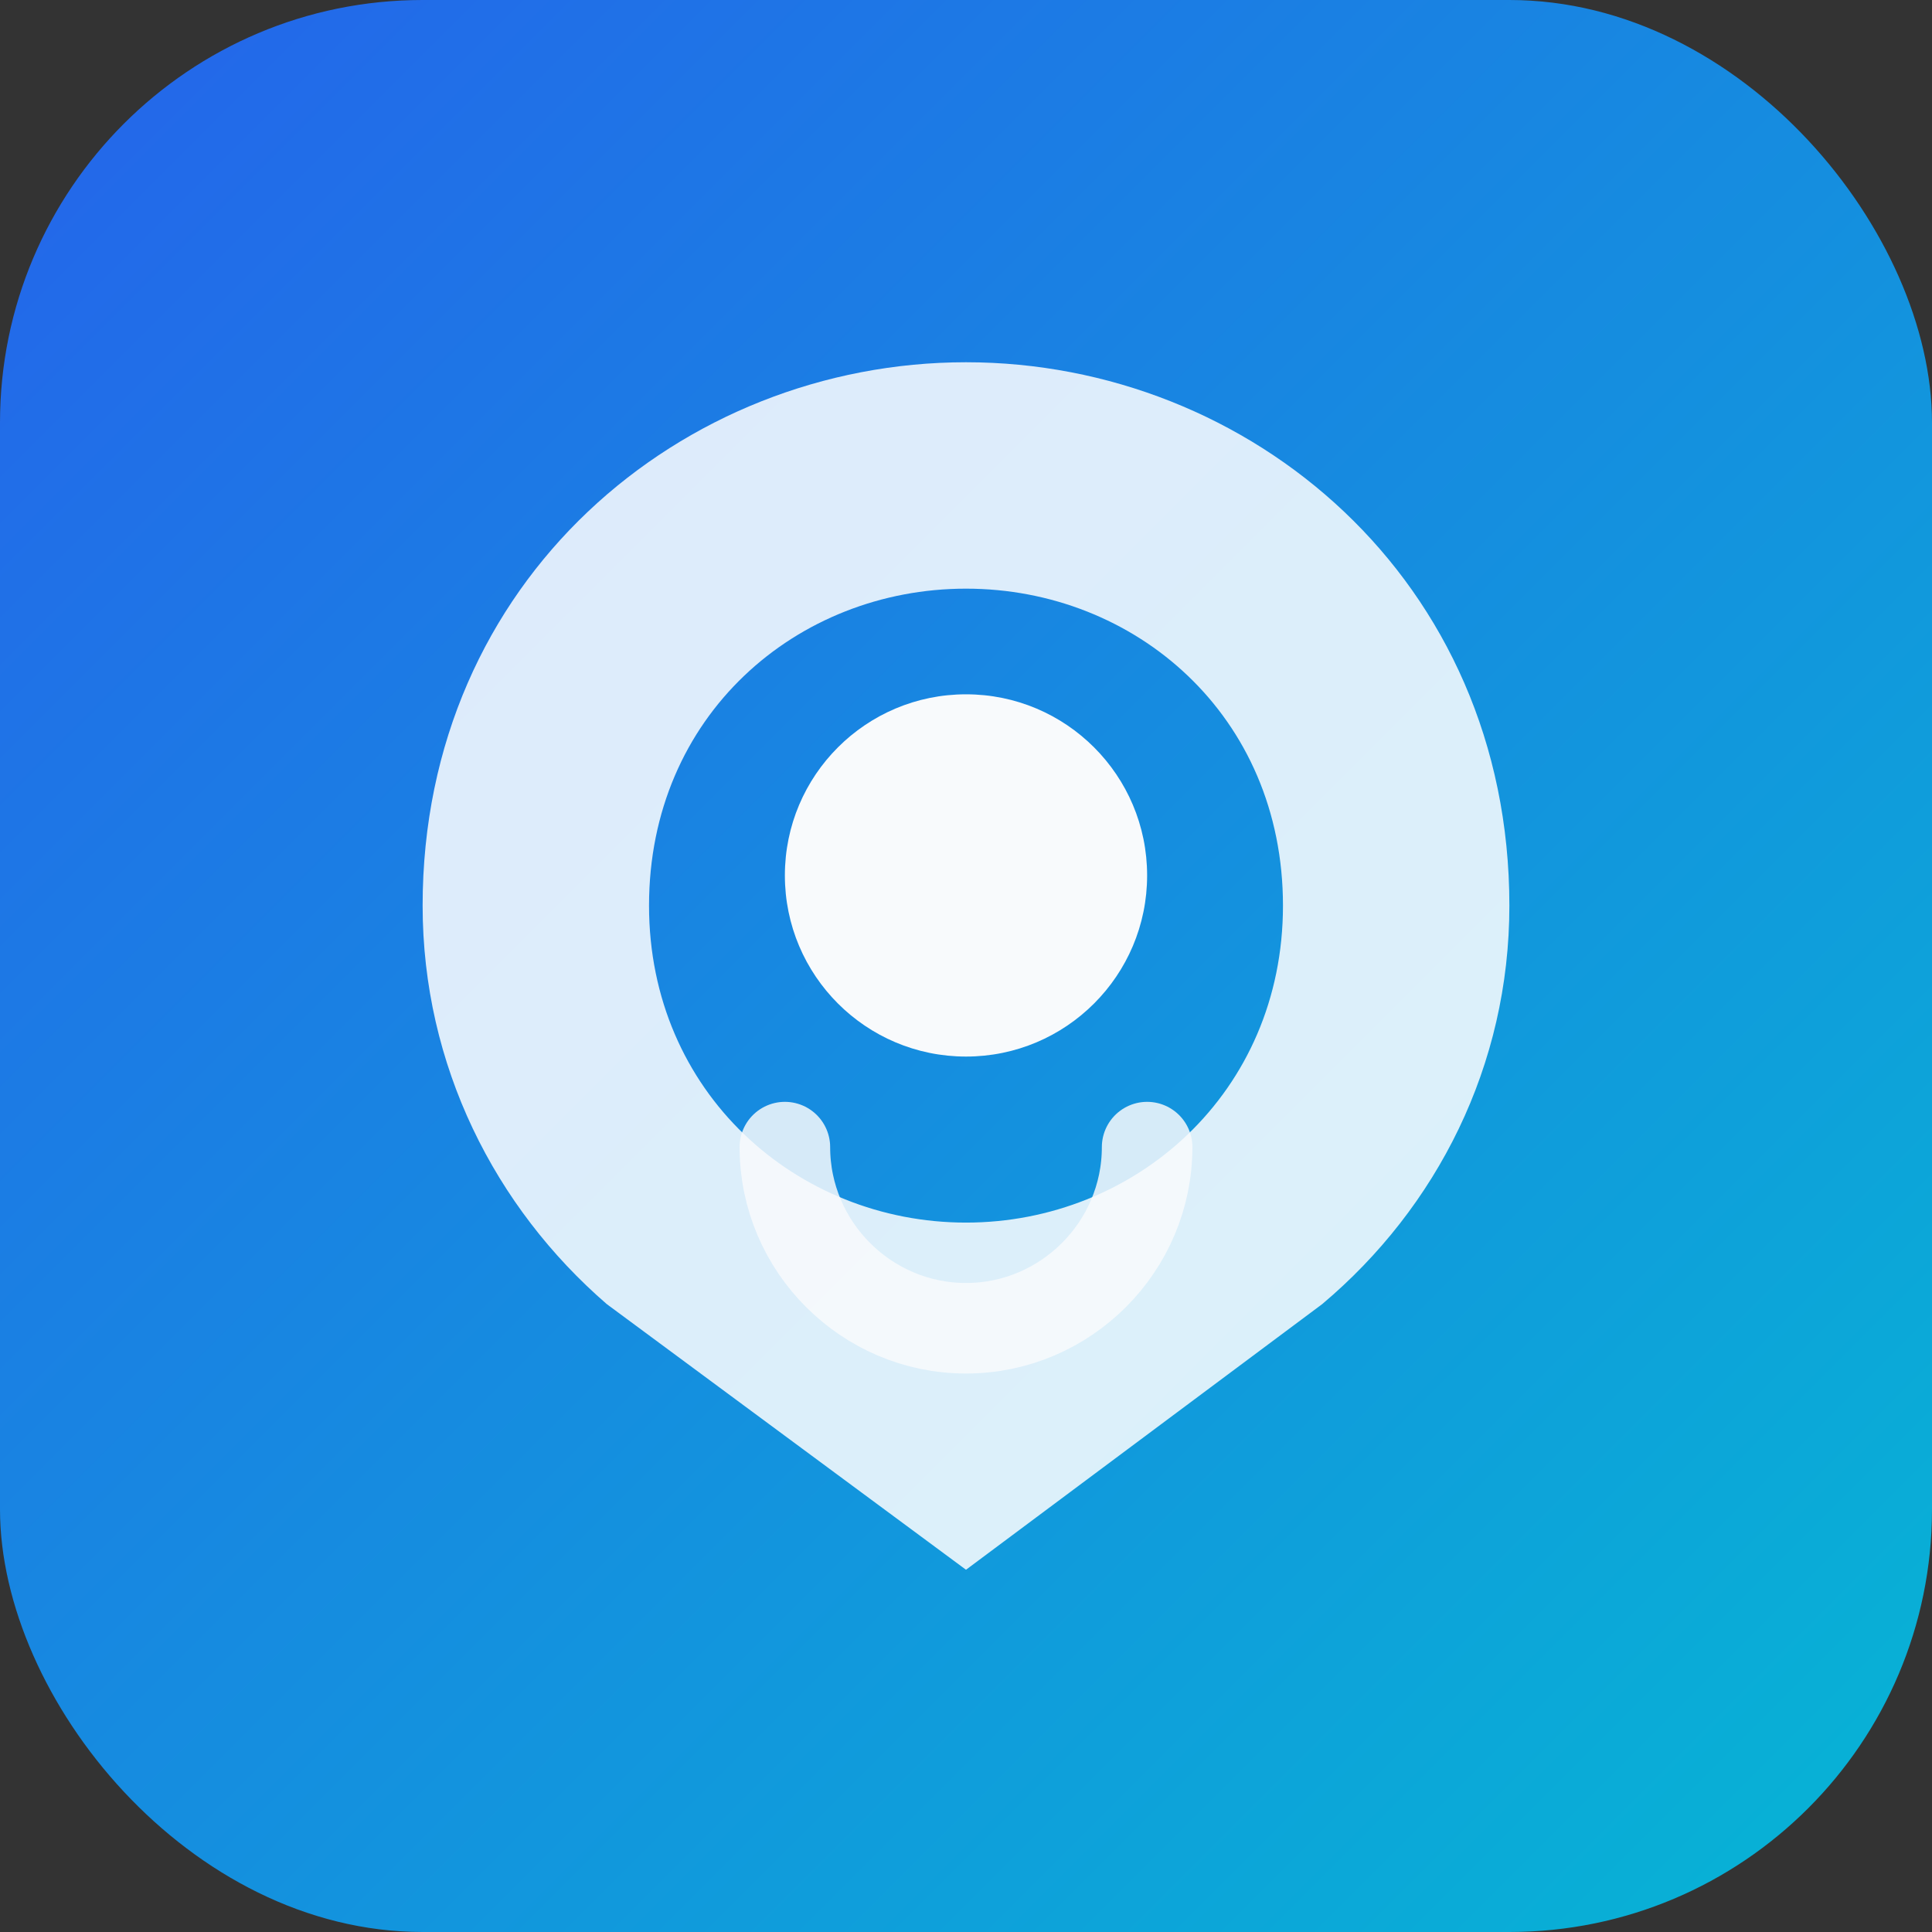
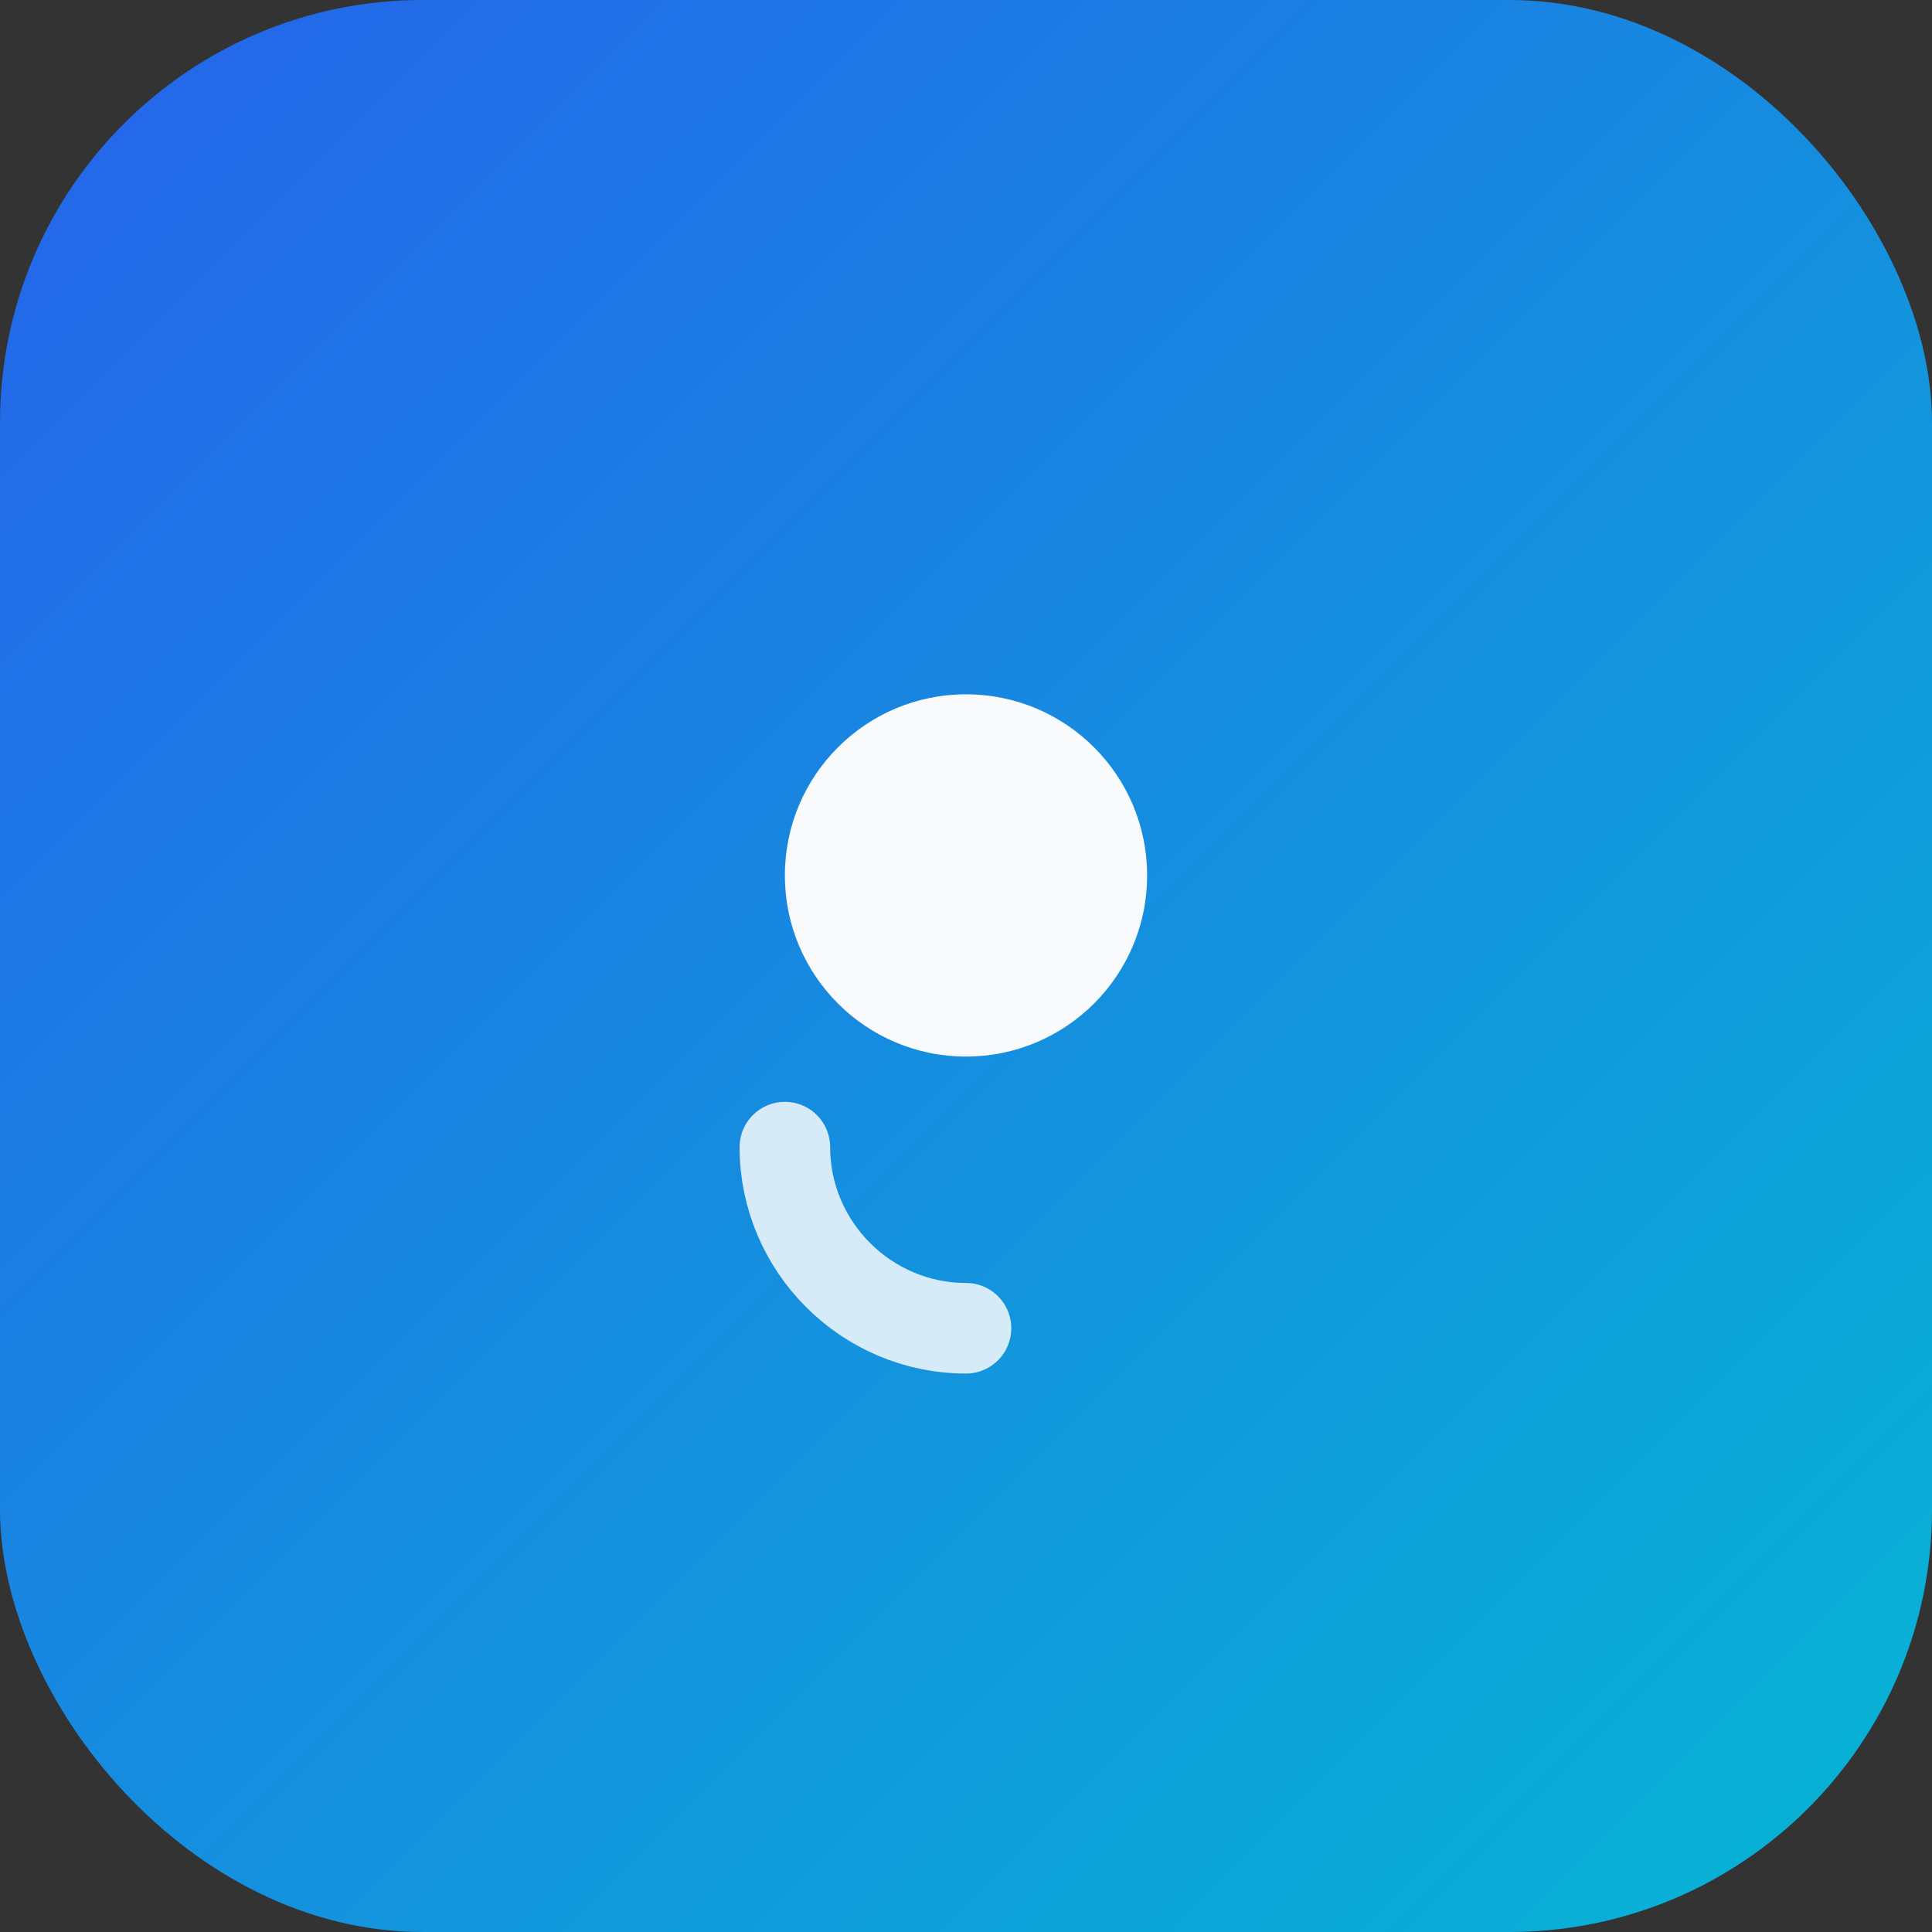
<svg xmlns="http://www.w3.org/2000/svg" viewBox="0 0 64 64">
  <rect x="0" y="0" width="64" height="64" fill="#333333" stroke="none" />
  <defs>
    <linearGradient id="g" x1="0%" y1="0%" x2="100%" y2="100%">
      <stop offset="0%" stop-color="#2563eb" />
      <stop offset="100%" stop-color="#06b6d4" />
    </linearGradient>
  </defs>
  <rect width="64" height="64" rx="14" fill="url(#g)" />
-   <path d="M32 12c-9.4 0-18 7.2-18 18 0 5.3 2.4 10 6.1 13.2L32 52l11.8-8.8C47.6 40 50 35.3 50 30c0-10.8-8.6-18-18-18zm0 28.5c-5.6 0-10.5-4.3-10.5-10.5 0-6.3 4.9-10.5 10.5-10.5s10.5 4.2 10.5 10.5c0 6.2-4.9 10.5-10.5 10.5z" fill="#fff" opacity="0.85" />
  <circle cx="32" cy="29" r="6" fill="#f8fafc" />
-   <path d="M26 38c0 3.3 2.7 6 6 6s6-2.7 6-6" stroke="#f8fafc" stroke-width="3" stroke-linecap="round" fill="none" opacity="0.85" />
+   <path d="M26 38c0 3.3 2.7 6 6 6" stroke="#f8fafc" stroke-width="3" stroke-linecap="round" fill="none" opacity="0.85" />
</svg>